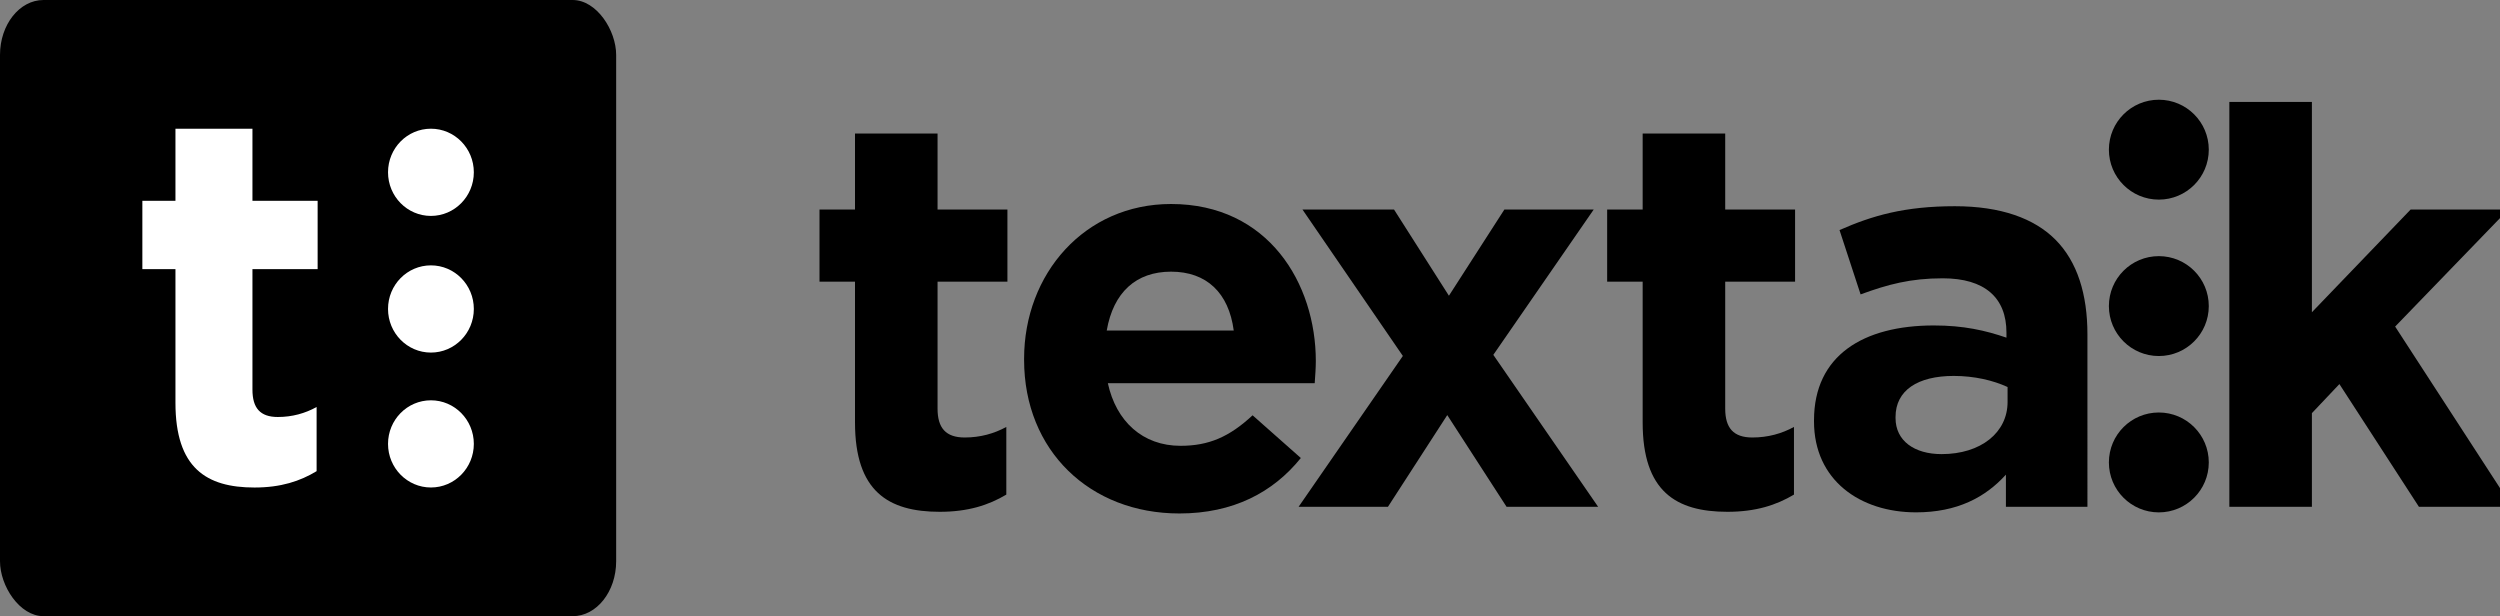
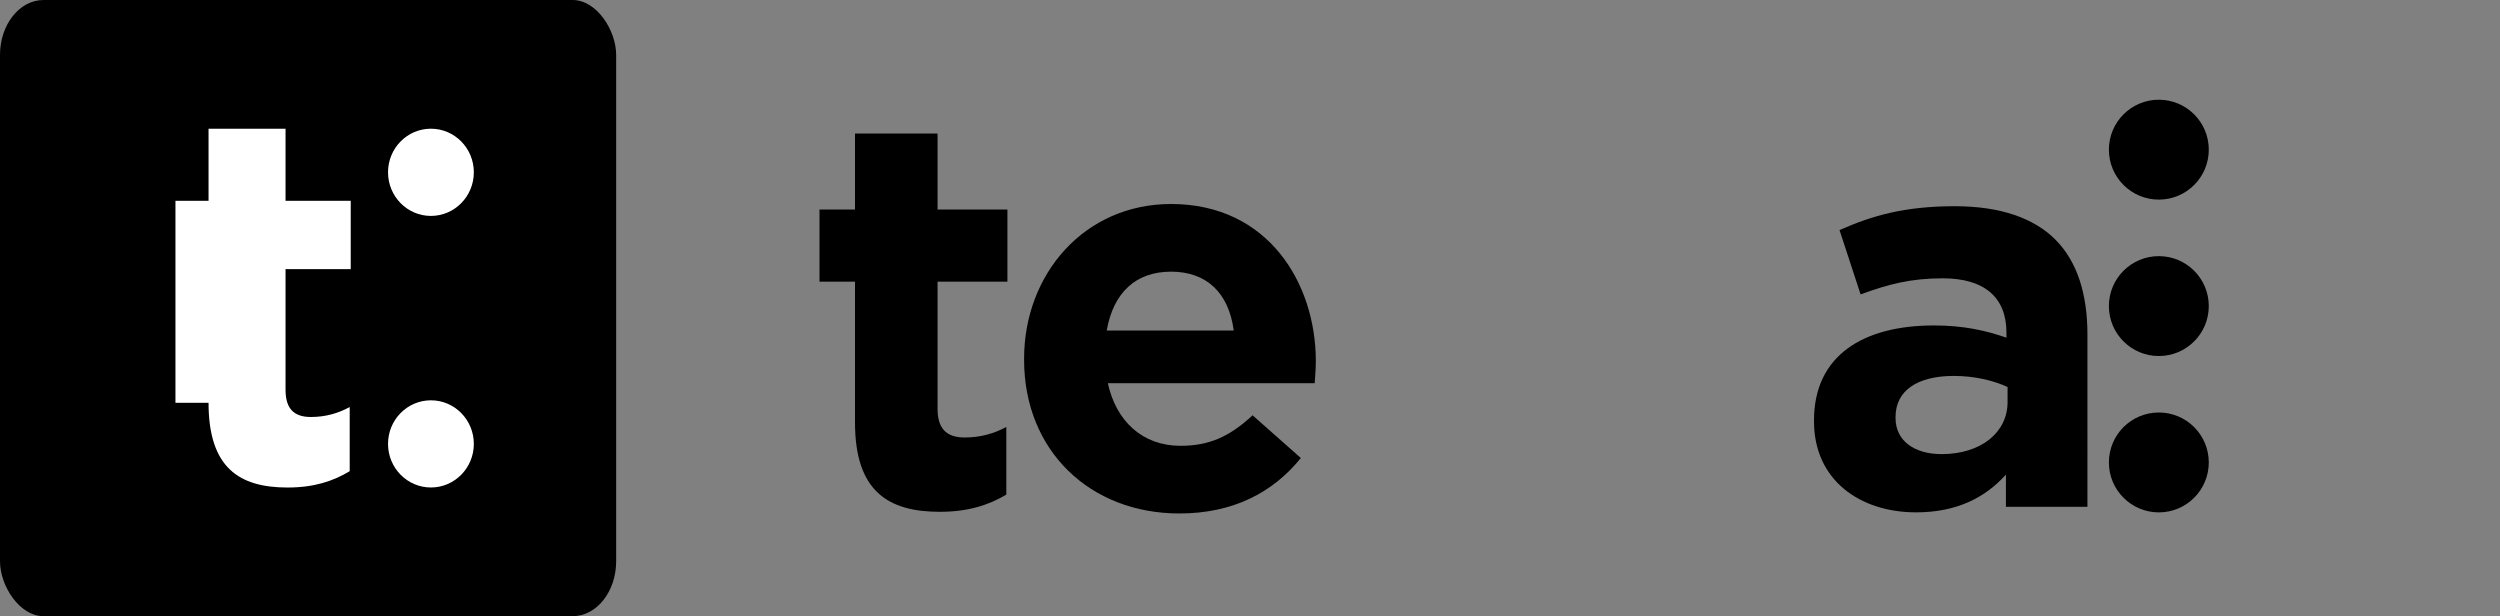
<svg xmlns="http://www.w3.org/2000/svg" width="97.376mm" height="24mm" viewBox="0 0 97.376 24" version="1.1" id="svg17041">
  <rect x="0" y="0" width="97.376" height="24" fill="#808080" stroke="none" />
  <defs id="defs17038" />
  <g id="layer1">
    <g id="g16748" transform="translate(-21.024,-16.023)">
      <g id="g15393">
        <g id="g2698" transform="translate(-32.55,-24.701)">
          <rect style="fill:#000000;stroke-width:19.049;stroke-linejoin:round;stroke-miterlimit:4;stroke-dasharray:none;paint-order:stroke fill markers" id="rect2263" width="24" height="24" x="53.574" y="40.724" rx="1.695" ry="2.141" />
          <g id="g12" transform="matrix(0.015,0,0,-0.015,85.494,60.724)" style="fill:#000000">
            <path d="m 1075.63,475.074 c -12.95,97.93 -70.57,152.832 -162.759,152.832 -90.683,0 -149.746,-53.457 -167.031,-152.832 z M 531.27,398.922 v 2.891 c 0,220.332 156.953,401.796 381.601,401.796 252.929,0 375.899,-206.796 375.899,-407.754 0,-17.285 -1.43,-37.441 -2.89,-57.597 H 748.75 c 21.582,-99.395 90.684,-162.559 188.613,-162.559 73.437,0 126.757,23.047 187.227,79.219 L 1249.86,144.02 C 1177.87,54.719 1074.22,0 934.473,0 702.656,0 531.27,162.73 531.27,398.922" style="fill:#000000;fill-opacity:1;fill-rule:nonzero;stroke:none" id="path14" />
-             <path d="m 3660.94,1068.57 h 214.35 V 522.535 l 256.32,266.66 h 253.62 L 4091.45,485.328 4395.3,17.301 H 4153.22 L 3946.71,336.012 3875.29,260.523 V 17.301 H 3660.94 V 1068.57" style="fill:#000000;fill-opacity:1;fill-rule:nonzero;stroke:none" id="path16" />
            <path d="m 3085.05,289.488 v 38.887 c -37.42,17.266 -86.41,28.789 -139.69,28.789 -93.59,0 -151.22,-37.441 -151.22,-106.562 v -2.872 c 0,-59.062 48.96,-93.593 119.53,-93.593 102.24,0 171.38,56.133 171.38,135.351 z m -502.63,-50.41 v 2.891 c 0,168.476 128.22,246.25 311.1,246.25 77.78,0 133.9,-12.949 188.64,-31.68 v 12.969 c 0,90.722 -56.14,141.133 -165.59,141.133 -83.55,0 -142.59,-15.86 -213.16,-41.778 l -54.74,167.051 c 85,37.461 168.53,61.934 299.58,61.934 119.53,0 205.94,-31.68 260.67,-86.407 57.56,-57.597 83.5,-142.578 83.5,-246.269 V 17.301 H 3080.75 V 100.855 C 3027.42,41.789 2953.98,2.91 2847.42,2.91 c -145.47,0 -265,83.512 -265,236.168" style="fill:#000000;fill-opacity:1;fill-rule:nonzero;stroke:none" id="path18" />
-             <path d="m 2137.48,236.188 v 365.781 h -92.19 v 187.226 h 92.19 V 986.5 h 214.36 V 789.195 h 181.42 V 601.969 H 2351.84 V 272.203 c 0,-50.39 21.58,-74.902 70.54,-74.902 40.32,0 76.33,10.078 108.01,27.402 L 2530.39,49 C 2484.3,21.602 2431.02,4.332 2357.58,4.332 c -133.91,0 -220.1,53.277 -220.1,231.856" style="fill:#000000;fill-opacity:1;fill-rule:nonzero;stroke:none" id="path20" />
            <path d="m 3607.54,132.555 c 0,-71.633 -58.09,-129.727 -129.71,-129.727 -71.63,0 -129.68,58.094 -129.68,129.727 0,71.621 58.05,129.675 129.68,129.675 71.62,0 129.71,-58.054 129.71,-129.675" style="fill:#000000;fill-opacity:1;fill-rule:nonzero;stroke:none" id="path22" />
            <path d="m 3607.54,538.531 c 0,-71.633 -58.09,-129.707 -129.71,-129.707 -71.63,0 -129.68,58.074 -129.68,129.707 0,71.668 58.05,129.707 129.68,129.707 71.62,0 129.71,-58.039 129.71,-129.707" style="fill:#000000;fill-opacity:1;fill-rule:nonzero;stroke:none" id="path24" />
            <path d="m 3607.54,944.691 c 0,-71.601 -58.09,-129.714 -129.71,-129.714 -71.63,0 -129.68,58.113 -129.68,129.714 0,71.629 58.05,129.689 129.68,129.689 71.62,0 129.71,-58.06 129.71,-129.689" style="fill:#000000;fill-opacity:1;fill-rule:nonzero;stroke:none" id="path26" />
-             <path d="m 2021.88,17.301 -272.19,394.59 260.17,376.582 0.49,0.711 H 1778.36 L 1634.39,565.406 1491.89,789.184 H 1254.12 L 1514.78,409.02 1244.04,17.301 h 232 L 1630.09,255.473 1784.1,17.301 h 237.78" style="fill:#000000;fill-opacity:1;fill-rule:nonzero;stroke:none" id="path28" />
            <path d="M 92.188,236.188 V 601.969 H 0 V 789.195 H 92.188 V 986.5 H 306.543 V 789.195 H 487.969 V 601.969 H 306.543 V 272.203 c 0,-50.39 21.582,-74.902 70.547,-74.902 40.312,0 76.328,10.078 108.008,27.402 V 49 C 439.004,21.602 385.723,4.332 312.285,4.332 178.379,4.332 92.188,57.609 92.188,236.188" style="fill:#000000;fill-opacity:1;fill-rule:nonzero;stroke:none" id="path30" />
          </g>
          <path d="m 72.03,58.014 c 0,0.937 -0.749,1.698 -1.671,1.698 -0.923,0 -1.671,-0.761 -1.671,-1.698 0,-0.938 0.747,-1.698 1.671,-1.698 0.922,0 1.671,0.76 1.671,1.698" style="fill:#ffffff;fill-opacity:1;fill-rule:nonzero;stroke:none;stroke-width:0.898" id="path22-2-7" />
-           <path d="m 72.03,52.758 c 0,0.938 -0.749,1.699 -1.671,1.699 -0.923,0 -1.671,-0.761 -1.671,-1.699 0,-0.938 0.747,-1.698 1.671,-1.698 0.922,0 1.671,0.76 1.671,1.698" style="fill:#ffffff;fill-opacity:1;fill-rule:nonzero;stroke:none;stroke-width:0.898" id="path26-1-6" />
          <path d="m 72.03,47.435 c 0,0.938 -0.749,1.699 -1.671,1.699 -0.923,0 -1.671,-0.761 -1.671,-1.699 0,-0.938 0.747,-1.698 1.671,-1.698 0.922,0 1.671,0.76 1.671,1.698" style="fill:#ffffff;fill-opacity:1;fill-rule:nonzero;stroke:none;stroke-width:0.898" id="path30-7-8" />
-           <path d="m 60.408,56.412 v -5.204 h -1.289 v -2.663 h 1.289 v -2.808 h 2.999 v 2.808 h 2.539 v 2.663 h -2.539 v 4.694 c 0,0.716 0.302,1.064 0.988,1.064 0.563,0 1.068,-0.143 1.511,-0.389 v 2.499 c -0.646,0.391 -1.391,0.637 -2.419,0.637 -1.874,0 -3.079,-0.758 -3.079,-3.3" style="fill:#ffffff;fill-opacity:1;fill-rule:nonzero;stroke:none;stroke-width:0.898" id="path34-2-3" />
+           <path d="m 60.408,56.412 v -5.204 v -2.663 h 1.289 v -2.808 h 2.999 v 2.808 h 2.539 v 2.663 h -2.539 v 4.694 c 0,0.716 0.302,1.064 0.988,1.064 0.563,0 1.068,-0.143 1.511,-0.389 v 2.499 c -0.646,0.391 -1.391,0.637 -2.419,0.637 -1.874,0 -3.079,-0.758 -3.079,-3.3" style="fill:#ffffff;fill-opacity:1;fill-rule:nonzero;stroke:none;stroke-width:0.898" id="path34-2-3" />
        </g>
      </g>
    </g>
  </g>
</svg>